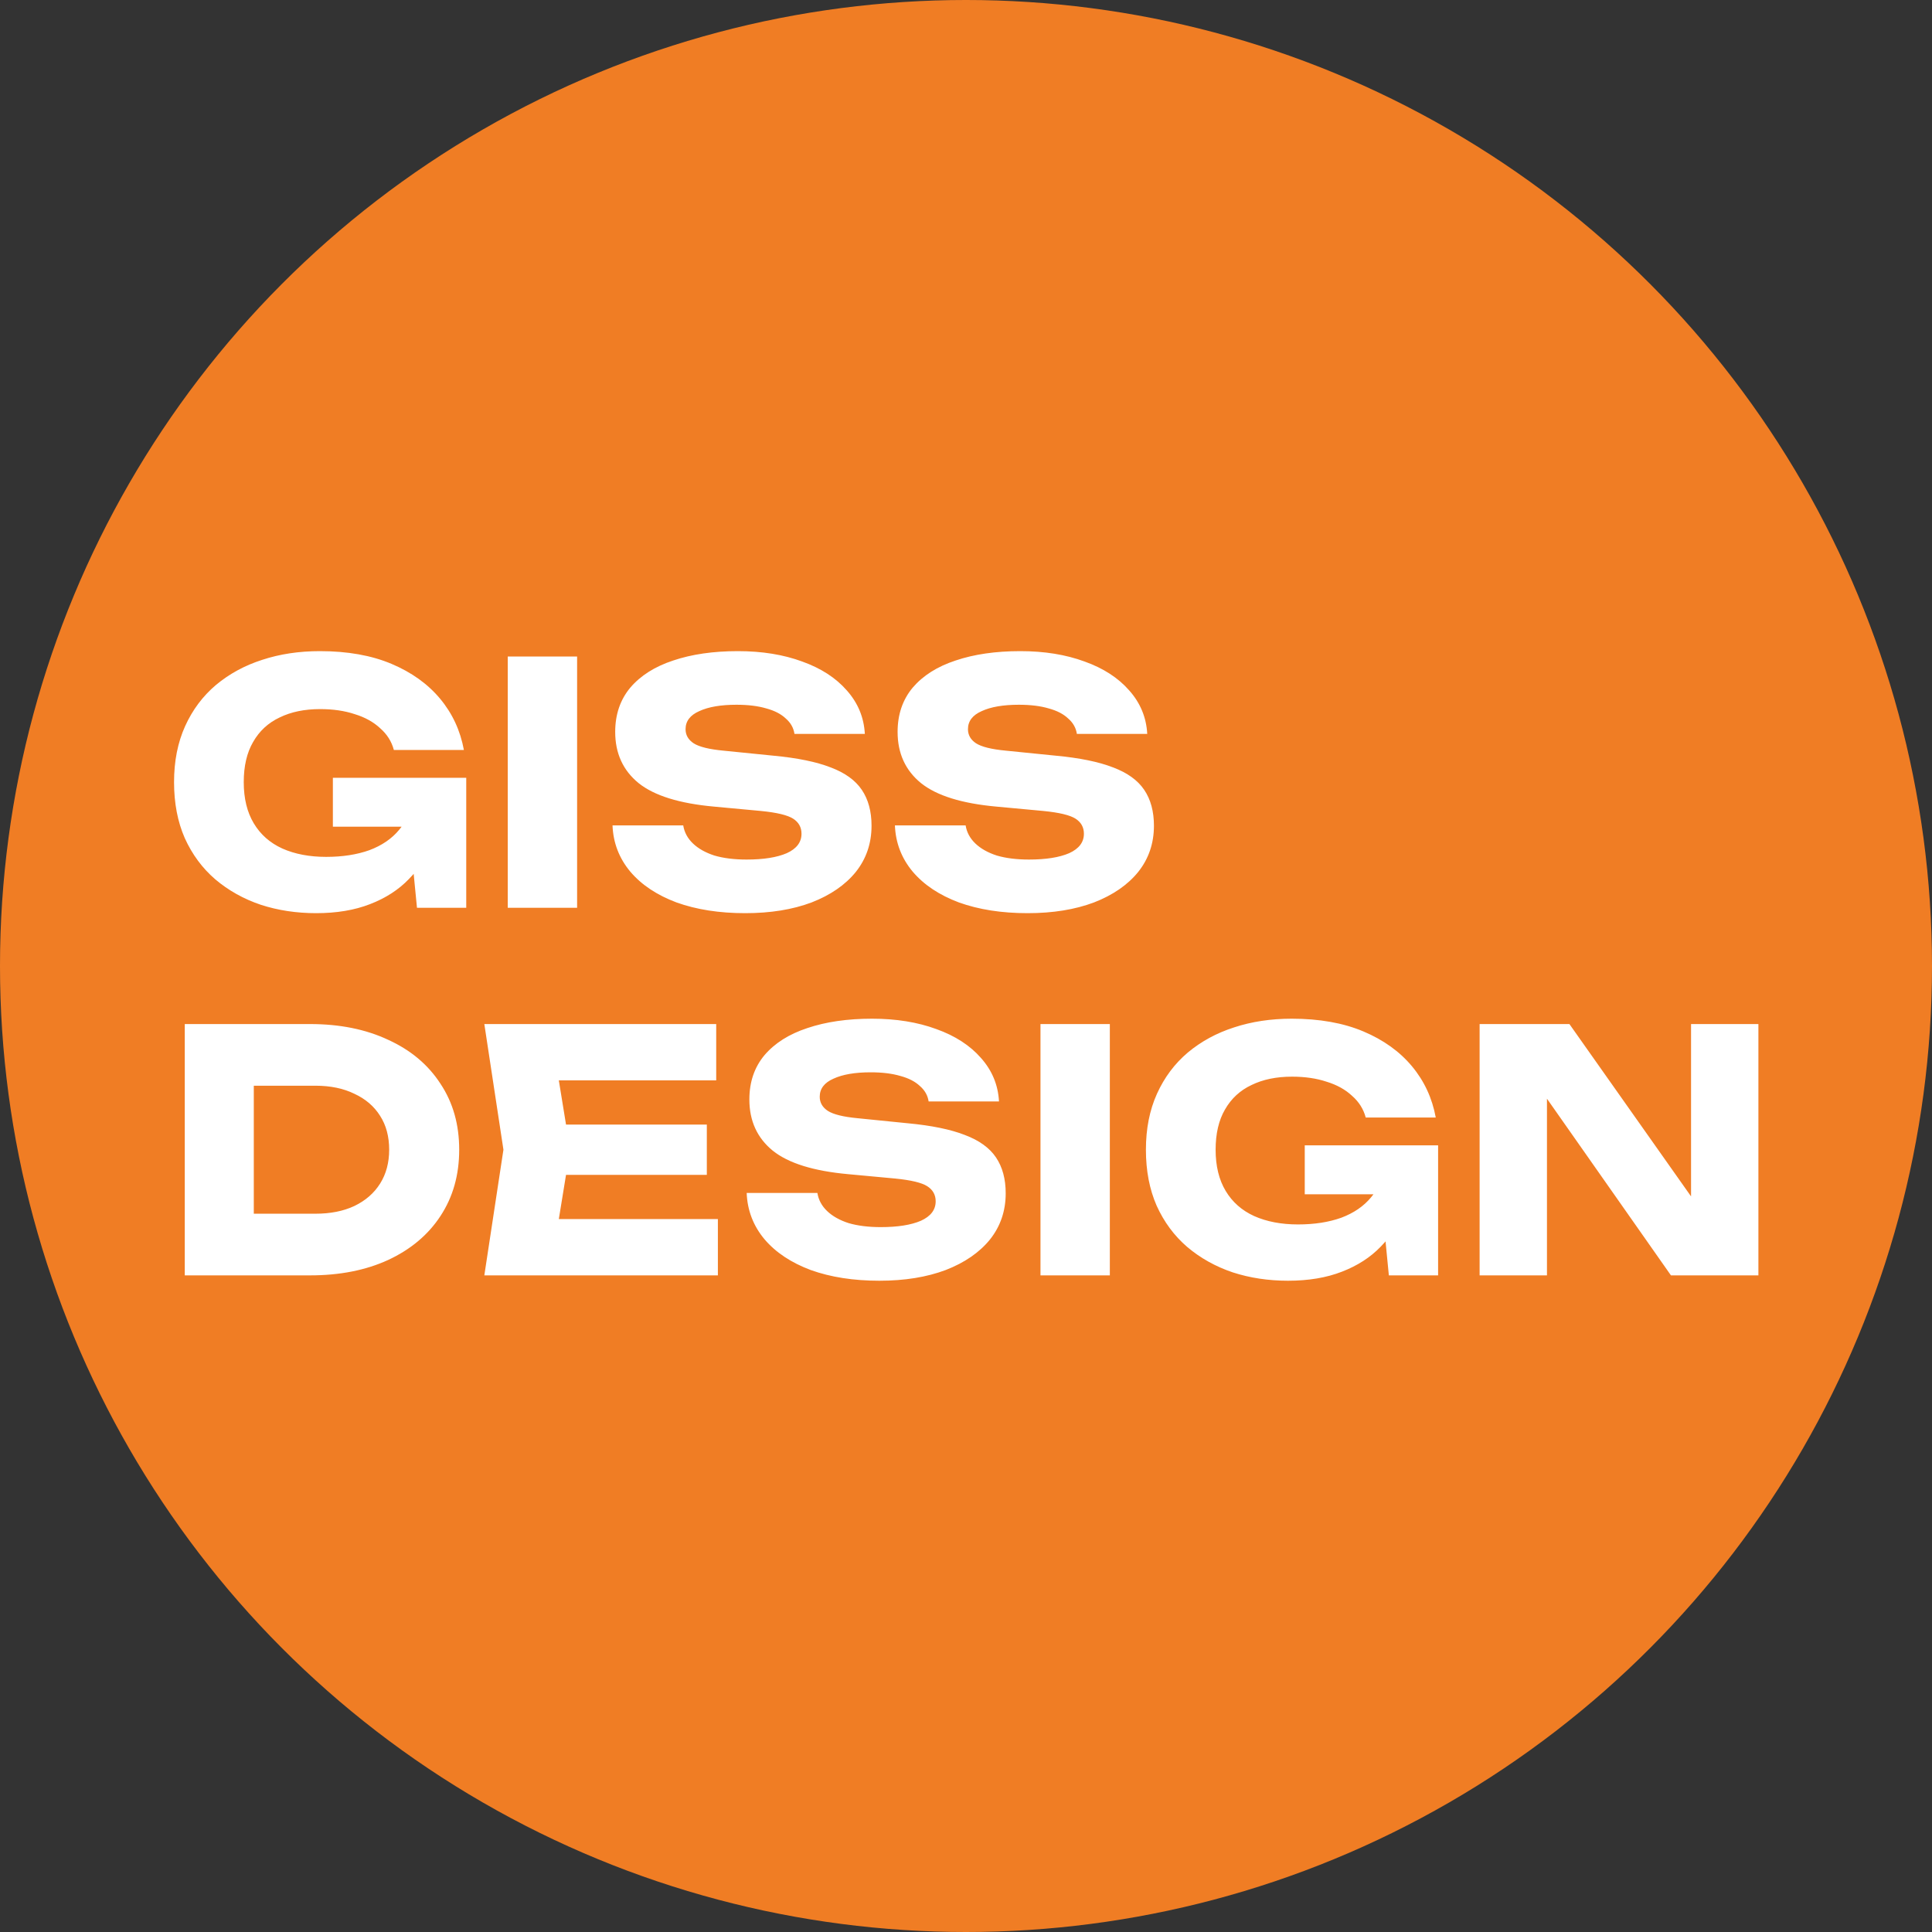
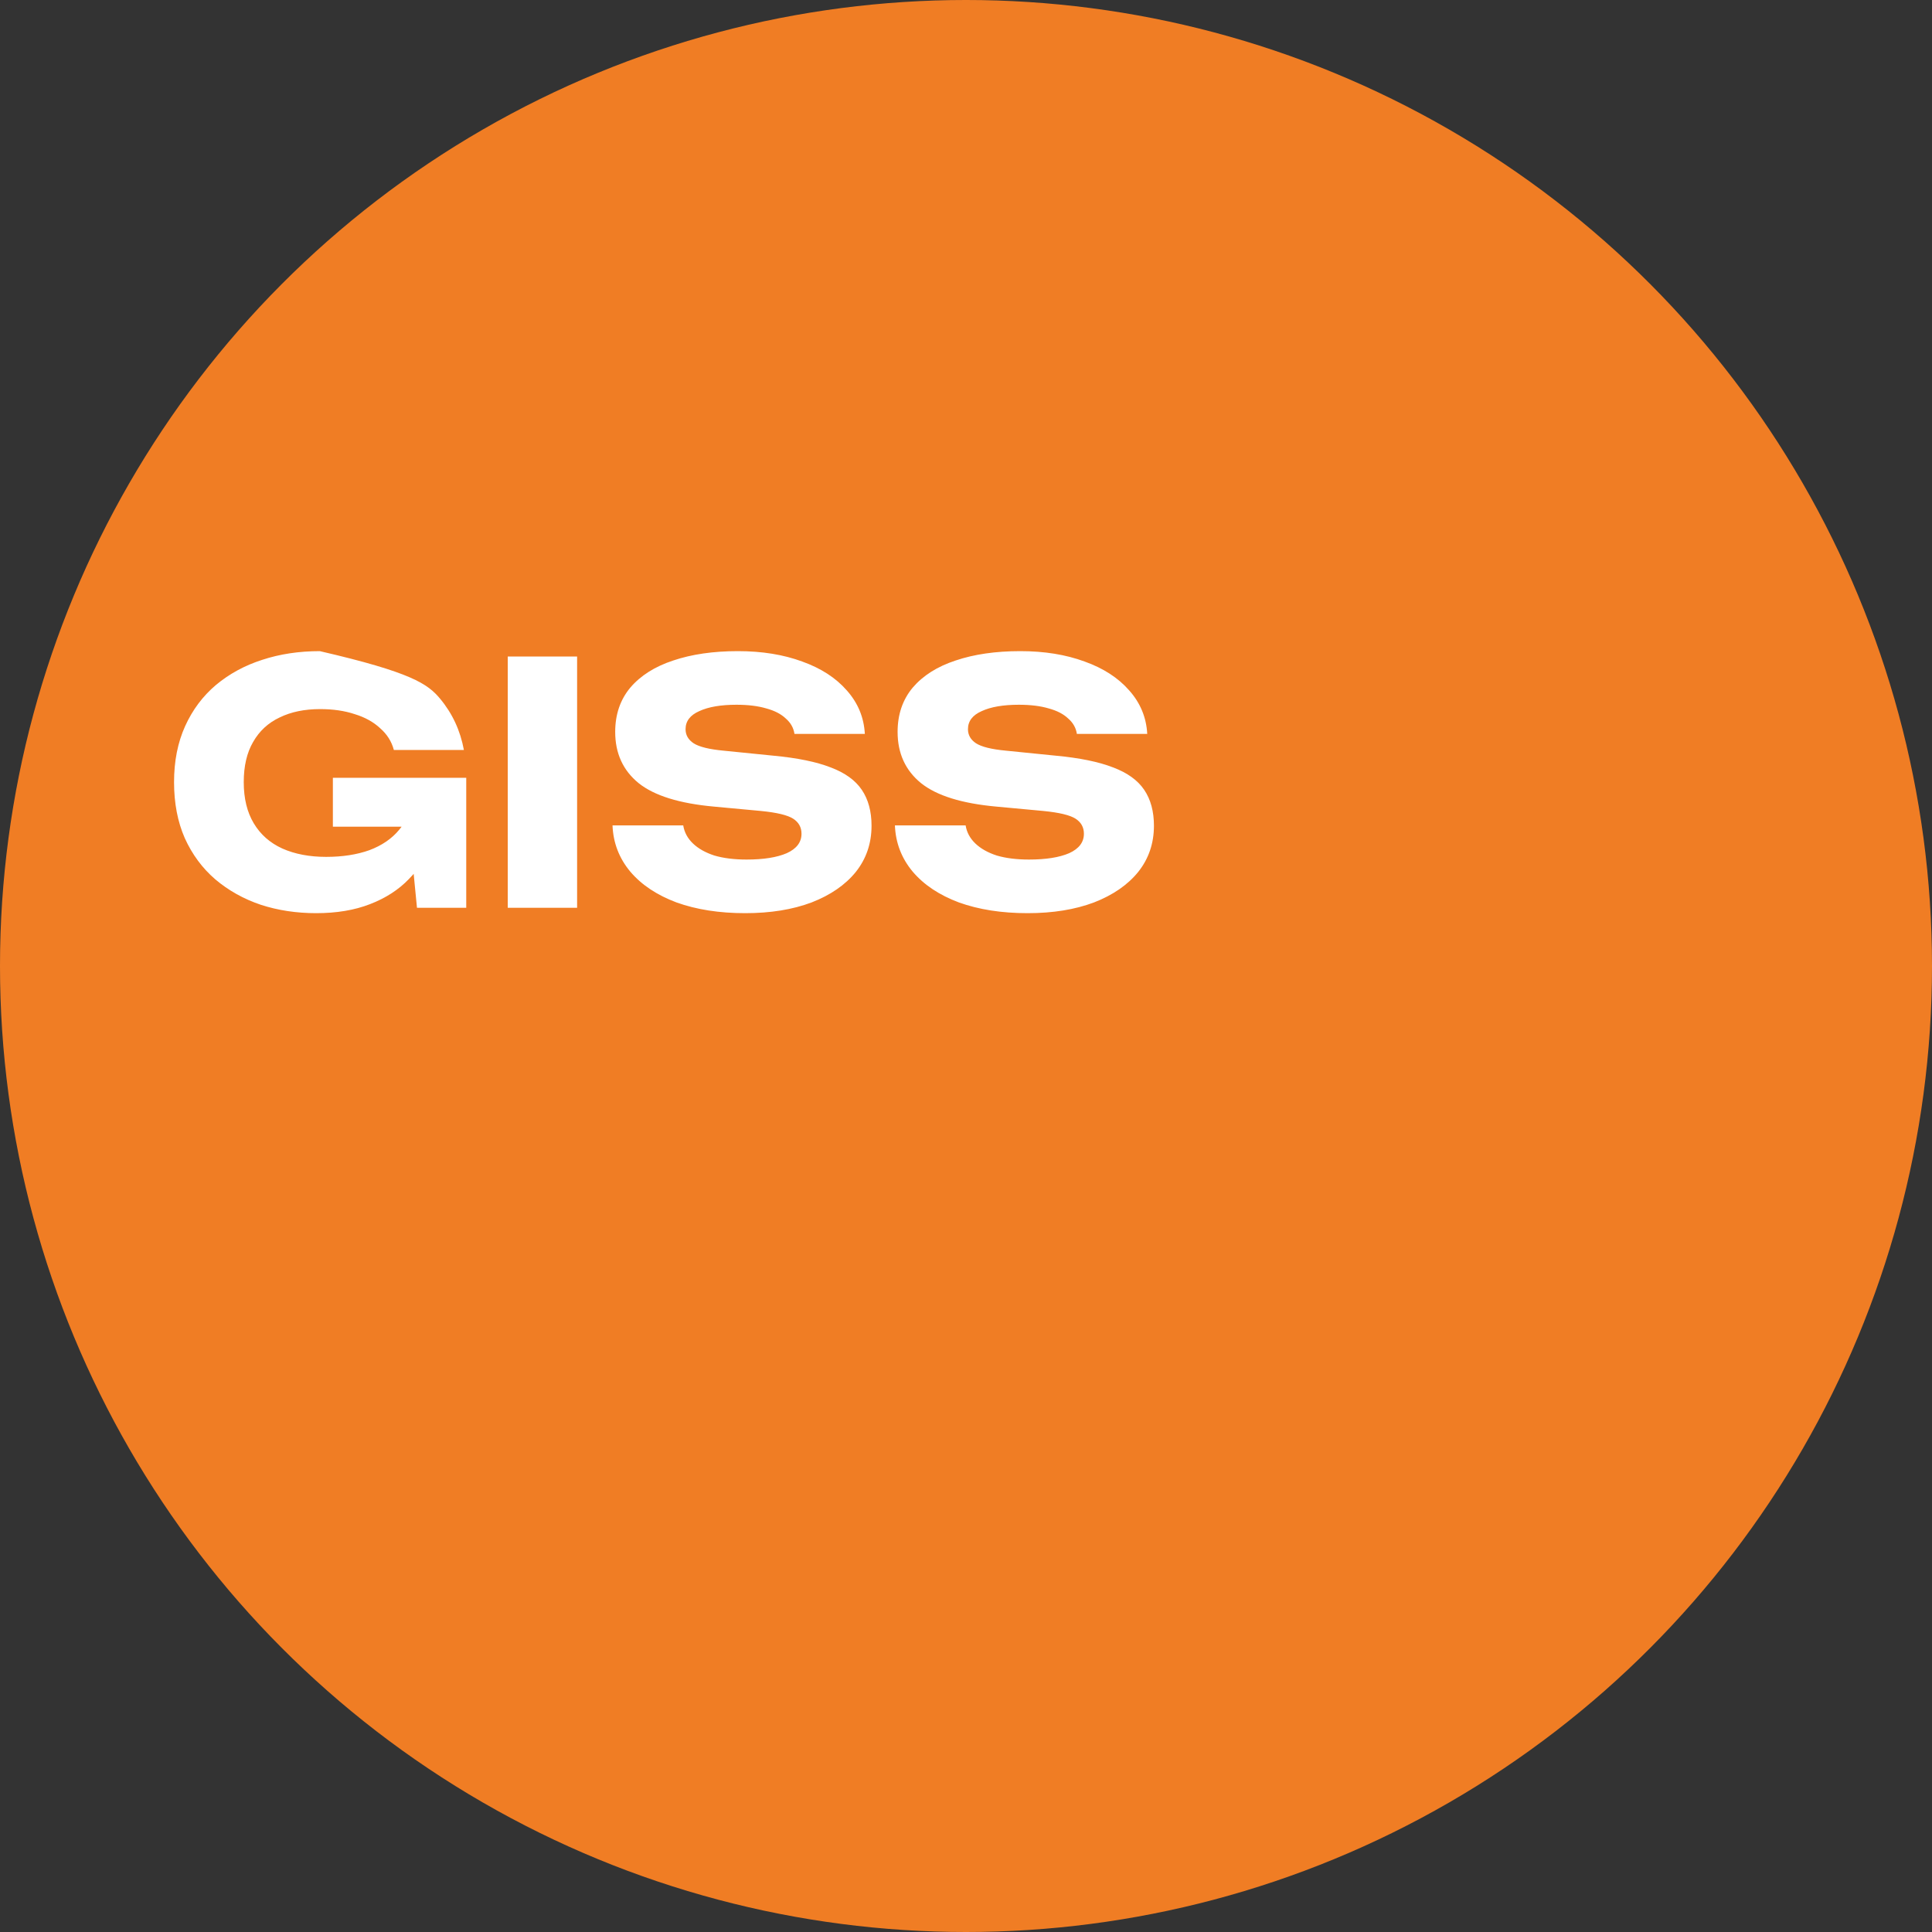
<svg xmlns="http://www.w3.org/2000/svg" width="3569" height="3569" viewBox="0 0 3569 3569" fill="none">
  <rect x="0" y="0" width="3569" height="3569" fill="#333333" stroke="none" />
  <circle cx="1784.5" cy="1784.5" r="1784.5" fill="#F07D24" />
-   <path d="M816.722 1475.82C815.484 1503.89 809.707 1530.71 799.39 1556.29C789.486 1581.47 774.836 1603.96 755.441 1623.77C736.458 1643.57 712.524 1659.05 683.637 1670.19C655.163 1681.33 621.943 1686.9 583.978 1686.9C547.663 1686.9 513.618 1681.75 481.843 1671.43C450.068 1660.7 422.006 1645.02 397.659 1624.38C373.724 1603.75 354.948 1578.37 341.33 1548.25C328.125 1518.12 321.522 1483.67 321.522 1444.87C321.522 1406.08 328.331 1371.63 341.949 1341.5C355.567 1311.38 374.55 1286 398.897 1265.36C423.657 1244.73 452.131 1229.26 484.319 1218.94C516.92 1208.21 552.409 1202.85 590.787 1202.85C641.958 1202.85 686.113 1210.69 723.253 1226.37C760.393 1242.05 790.311 1263.51 813.008 1290.74C835.705 1317.98 850.354 1349.55 856.957 1385.45H727.586C723.459 1369.77 715 1356.36 702.207 1345.22C689.827 1333.66 674.146 1325 655.163 1319.22C636.593 1313.03 615.341 1309.93 591.406 1309.93C562.519 1309.93 537.553 1315.09 516.507 1325.41C495.461 1335.31 479.161 1350.37 467.606 1370.59C456.051 1390.4 450.274 1415.16 450.274 1444.87C450.274 1475 456.464 1500.38 468.844 1521.01C481.224 1541.65 498.762 1557.12 521.459 1567.44C544.568 1577.75 571.598 1582.91 602.548 1582.91C632.673 1582.91 659.29 1578.79 682.399 1570.53C705.508 1561.87 723.872 1549.28 737.49 1532.77C751.521 1516.27 759.568 1496.46 761.631 1473.35L816.722 1475.82ZM614.928 1527.2V1436.83H861.29V1677H770.297L752.346 1493.16L776.487 1527.2H614.928ZM937.964 1212.75H1066.1V1677H937.964V1212.75ZM1131.51 1524.73H1262.12C1264.18 1537.52 1270.17 1548.66 1280.07 1558.15C1289.98 1567.64 1303.18 1575.07 1319.69 1580.44C1336.61 1585.39 1356.42 1587.86 1379.11 1587.86C1410.48 1587.86 1435.24 1583.94 1453.39 1576.1C1471.55 1567.85 1480.63 1555.88 1480.63 1540.2C1480.63 1528.23 1475.47 1518.95 1465.15 1512.35C1454.84 1505.74 1435.03 1501 1405.73 1498.11L1319.07 1490.06C1255.11 1484.28 1208.68 1469.84 1179.79 1446.73C1150.91 1423.21 1136.46 1391.64 1136.46 1352.02C1136.46 1319.84 1145.75 1292.6 1164.32 1270.32C1183.3 1248.03 1209.71 1231.32 1243.55 1220.18C1277.8 1208.62 1317.63 1202.85 1363.02 1202.85C1407.59 1202.85 1447.2 1209.24 1481.87 1222.03C1516.53 1234.41 1543.97 1252.16 1564.19 1275.27C1584.83 1298.38 1595.97 1325.2 1597.62 1355.74H1467.63C1465.98 1344.6 1460.61 1335.11 1451.54 1327.27C1442.87 1319.01 1430.9 1312.82 1415.63 1308.69C1400.36 1304.16 1382 1301.89 1360.54 1301.89C1331.66 1301.89 1308.75 1305.81 1291.83 1313.65C1274.91 1321.07 1266.45 1332.22 1266.45 1347.07C1266.45 1357.8 1271.41 1366.47 1281.31 1373.07C1291.63 1379.67 1309.99 1384.21 1336.4 1386.69L1428.63 1395.97C1472.79 1400.1 1508.07 1407.32 1534.48 1417.64C1560.89 1427.54 1580.08 1441.37 1592.05 1459.11C1604.02 1476.86 1610 1498.93 1610 1525.34C1610 1557.95 1600.3 1586.42 1580.91 1610.77C1561.51 1634.7 1534.28 1653.48 1499.2 1667.1C1464.12 1680.3 1423.27 1686.9 1376.64 1686.9C1328.77 1686.9 1286.47 1680.3 1249.74 1667.1C1213.43 1653.48 1184.95 1634.5 1164.32 1610.15C1143.69 1585.39 1132.75 1556.91 1131.51 1524.73ZM1653.19 1524.73H1783.8C1785.86 1537.52 1791.85 1548.66 1801.75 1558.15C1811.65 1567.64 1824.86 1575.07 1841.37 1580.44C1858.28 1585.39 1878.09 1587.86 1900.79 1587.86C1932.15 1587.86 1956.91 1583.94 1975.07 1576.1C1993.23 1567.85 2002.31 1555.88 2002.31 1540.2C2002.31 1528.23 1997.15 1518.95 1986.83 1512.35C1976.51 1505.74 1956.71 1501 1927.41 1498.11L1840.75 1490.06C1776.78 1484.28 1730.36 1469.84 1701.47 1446.73C1672.58 1423.21 1658.14 1391.64 1658.14 1352.02C1658.14 1319.84 1667.43 1292.6 1686 1270.32C1704.98 1248.03 1731.39 1231.32 1765.23 1220.18C1799.48 1208.62 1839.3 1202.85 1884.7 1202.85C1929.26 1202.85 1968.88 1209.24 2003.54 1222.03C2038.21 1234.41 2065.65 1252.16 2085.87 1275.27C2106.5 1298.38 2117.65 1325.2 2119.3 1355.74H1989.31C1987.66 1344.6 1982.29 1335.11 1973.21 1327.27C1964.55 1319.01 1952.58 1312.82 1937.31 1308.69C1922.04 1304.16 1903.68 1301.89 1882.22 1301.89C1853.33 1301.89 1830.43 1305.81 1813.51 1313.65C1796.59 1321.07 1788.13 1332.22 1788.13 1347.07C1788.13 1357.8 1793.08 1366.47 1802.99 1373.07C1813.3 1379.67 1831.67 1384.21 1858.08 1386.69L1950.31 1395.97C1994.46 1400.1 2029.75 1407.32 2056.16 1417.64C2082.57 1427.54 2101.76 1441.37 2113.73 1459.11C2125.69 1476.86 2131.68 1498.93 2131.68 1525.34C2131.68 1557.95 2121.98 1586.42 2102.58 1610.77C2083.19 1634.7 2055.95 1653.48 2020.88 1667.1C1985.8 1680.3 1944.94 1686.9 1898.31 1686.9C1850.44 1686.9 1808.15 1680.3 1771.42 1667.1C1735.1 1653.48 1706.63 1634.5 1686 1610.15C1665.36 1585.39 1654.43 1556.91 1653.19 1524.73Z" fill="white" />
-   <path d="M572.836 1891.75C627.721 1891.75 675.796 1901.45 717.063 1920.84C758.742 1939.83 790.93 1966.86 813.627 2001.93C836.736 2036.6 848.291 2077.24 848.291 2123.87C848.291 2170.51 836.736 2211.36 813.627 2246.44C790.93 2281.1 758.742 2308.13 717.063 2327.53C675.796 2346.51 627.721 2356 572.836 2356H341.33V1891.75H572.836ZM468.844 2302.15L407.563 2242.1H582.74C610.389 2242.1 634.323 2237.36 654.544 2227.87C675.177 2217.96 691.065 2204.14 702.207 2186.39C713.349 2168.65 718.92 2147.81 718.92 2123.87C718.92 2099.53 713.349 2078.69 702.207 2061.36C691.065 2043.61 675.177 2029.99 654.544 2020.5C634.323 2010.6 610.389 2005.65 582.74 2005.65H407.563L468.844 1945.6V2302.15ZM1305.73 2077.45V2170.3H965.896V2077.45H1305.73ZM1053.18 2123.87L1022.84 2310.19L970.848 2252.01H1326.15V2356H894.711L929.994 2123.87L894.711 1891.75H1323.06V1995.74H970.848L1022.84 1937.56L1053.18 2123.87ZM1379.35 2203.73H1509.96C1512.03 2216.52 1518.01 2227.66 1527.91 2237.15C1537.82 2246.64 1551.02 2254.07 1567.53 2259.44C1584.45 2264.39 1604.26 2266.86 1626.95 2266.86C1658.32 2266.86 1683.08 2262.94 1701.23 2255.1C1719.39 2246.85 1728.47 2234.88 1728.47 2219.2C1728.47 2207.23 1723.31 2197.95 1713 2191.35C1702.68 2184.74 1682.87 2180 1653.57 2177.11L1566.91 2169.06C1502.95 2163.28 1456.52 2148.84 1427.64 2125.73C1398.75 2102.21 1384.31 2070.64 1384.31 2031.02C1384.31 1998.84 1393.59 1971.6 1412.16 1949.32C1431.14 1927.03 1457.55 1910.32 1491.39 1899.18C1525.64 1887.62 1565.47 1881.85 1610.86 1881.85C1655.43 1881.85 1695.04 1888.24 1729.71 1901.03C1764.37 1913.41 1791.81 1931.16 1812.04 1954.27C1832.67 1977.38 1843.81 2004.2 1845.46 2034.74H1715.47C1713.82 2023.6 1708.46 2014.11 1699.38 2006.27C1690.71 1998.01 1678.74 1991.82 1663.48 1987.69C1648.21 1983.16 1629.84 1980.89 1608.38 1980.89C1579.5 1980.89 1556.59 1984.81 1539.68 1992.65C1522.76 2000.07 1514.3 2011.22 1514.3 2026.07C1514.3 2036.8 1519.25 2045.47 1529.15 2052.07C1539.47 2058.67 1557.83 2063.21 1584.24 2065.69L1676.47 2074.97C1720.63 2079.1 1755.91 2086.32 1782.32 2096.64C1808.73 2106.54 1827.92 2120.37 1839.89 2138.11C1851.86 2155.86 1857.84 2177.93 1857.84 2204.34C1857.84 2236.95 1848.14 2265.42 1828.75 2289.77C1809.35 2313.7 1782.12 2332.48 1747.04 2346.1C1711.96 2359.3 1671.11 2365.9 1624.48 2365.9C1576.61 2365.9 1534.31 2359.3 1497.58 2346.1C1461.27 2332.48 1432.79 2313.5 1412.16 2289.15C1391.53 2264.39 1380.59 2235.91 1379.35 2203.73ZM1922.08 1891.75H2050.21V2356H1922.08V1891.75ZM2612.06 2154.82C2610.83 2182.89 2605.05 2209.71 2594.73 2235.29C2584.83 2260.47 2570.18 2282.96 2550.78 2302.77C2531.8 2322.57 2507.87 2338.05 2478.98 2349.19C2450.5 2360.33 2417.29 2365.9 2379.32 2365.9C2343.01 2365.9 2308.96 2360.75 2277.18 2350.43C2245.41 2339.7 2217.35 2324.02 2193 2303.38C2169.07 2282.75 2150.29 2257.37 2136.67 2227.25C2123.47 2197.12 2116.86 2162.67 2116.86 2123.87C2116.86 2085.08 2123.67 2050.63 2137.29 2020.5C2150.91 1990.38 2169.89 1965 2194.24 1944.36C2219 1923.73 2247.47 1908.26 2279.66 1897.94C2312.26 1887.21 2347.75 1881.85 2386.13 1881.85C2437.3 1881.85 2481.45 1889.69 2518.59 1905.37C2555.73 1921.05 2585.65 1942.51 2608.35 1969.74C2631.05 1996.98 2645.7 2028.55 2652.3 2064.45H2522.93C2518.8 2048.77 2510.34 2035.36 2497.55 2024.22C2485.17 2012.66 2469.49 2004 2450.5 1998.22C2431.93 1992.03 2410.68 1988.93 2386.75 1988.93C2357.86 1988.93 2332.89 1994.09 2311.85 2004.41C2290.8 2014.31 2274.5 2029.37 2262.95 2049.59C2251.39 2069.4 2245.62 2094.16 2245.62 2123.87C2245.62 2154 2251.81 2179.38 2264.19 2200.01C2276.57 2220.65 2294.1 2236.12 2316.8 2246.44C2339.91 2256.75 2366.94 2261.91 2397.89 2261.91C2428.01 2261.91 2454.63 2257.79 2477.74 2249.53C2500.85 2240.87 2519.21 2228.28 2532.83 2211.77C2546.86 2195.27 2554.91 2175.46 2556.97 2152.35L2612.06 2154.82ZM2410.27 2206.2V2115.83H2656.63V2356H2565.64L2547.69 2172.16L2571.83 2206.2H2410.27ZM3163.51 2266.24L3123.89 2274.29V1891.75H3248.31V2356H3086.75L2818.73 1974.08L2857.72 1966.03V2356H2733.31V1891.75H2899.2L3163.51 2266.24Z" fill="white" />
+   <path d="M816.722 1475.82C815.484 1503.89 809.707 1530.71 799.39 1556.29C789.486 1581.47 774.836 1603.96 755.441 1623.77C736.458 1643.57 712.524 1659.05 683.637 1670.19C655.163 1681.33 621.943 1686.9 583.978 1686.9C547.663 1686.9 513.618 1681.75 481.843 1671.43C450.068 1660.7 422.006 1645.02 397.659 1624.38C373.724 1603.75 354.948 1578.37 341.33 1548.25C328.125 1518.12 321.522 1483.67 321.522 1444.87C321.522 1406.08 328.331 1371.63 341.949 1341.5C355.567 1311.38 374.55 1286 398.897 1265.36C423.657 1244.73 452.131 1229.26 484.319 1218.94C516.92 1208.21 552.409 1202.85 590.787 1202.85C760.393 1242.05 790.311 1263.51 813.008 1290.74C835.705 1317.98 850.354 1349.55 856.957 1385.45H727.586C723.459 1369.77 715 1356.36 702.207 1345.22C689.827 1333.66 674.146 1325 655.163 1319.22C636.593 1313.03 615.341 1309.93 591.406 1309.93C562.519 1309.93 537.553 1315.09 516.507 1325.41C495.461 1335.31 479.161 1350.37 467.606 1370.59C456.051 1390.4 450.274 1415.16 450.274 1444.87C450.274 1475 456.464 1500.38 468.844 1521.01C481.224 1541.65 498.762 1557.12 521.459 1567.44C544.568 1577.75 571.598 1582.91 602.548 1582.91C632.673 1582.91 659.29 1578.79 682.399 1570.53C705.508 1561.87 723.872 1549.28 737.49 1532.77C751.521 1516.27 759.568 1496.46 761.631 1473.35L816.722 1475.82ZM614.928 1527.2V1436.83H861.29V1677H770.297L752.346 1493.16L776.487 1527.2H614.928ZM937.964 1212.75H1066.1V1677H937.964V1212.75ZM1131.51 1524.73H1262.12C1264.18 1537.52 1270.17 1548.66 1280.07 1558.15C1289.98 1567.64 1303.18 1575.07 1319.69 1580.44C1336.61 1585.39 1356.42 1587.86 1379.11 1587.86C1410.48 1587.86 1435.24 1583.94 1453.39 1576.1C1471.55 1567.85 1480.63 1555.88 1480.63 1540.2C1480.63 1528.23 1475.47 1518.95 1465.15 1512.35C1454.84 1505.74 1435.03 1501 1405.73 1498.11L1319.07 1490.06C1255.11 1484.28 1208.68 1469.84 1179.79 1446.73C1150.91 1423.21 1136.46 1391.64 1136.46 1352.02C1136.46 1319.84 1145.75 1292.6 1164.32 1270.32C1183.3 1248.03 1209.71 1231.32 1243.55 1220.18C1277.8 1208.62 1317.63 1202.85 1363.02 1202.85C1407.59 1202.85 1447.2 1209.24 1481.87 1222.03C1516.53 1234.41 1543.97 1252.16 1564.19 1275.27C1584.83 1298.38 1595.97 1325.2 1597.62 1355.74H1467.63C1465.98 1344.6 1460.61 1335.11 1451.54 1327.27C1442.87 1319.01 1430.9 1312.82 1415.63 1308.69C1400.36 1304.16 1382 1301.89 1360.54 1301.89C1331.66 1301.89 1308.75 1305.81 1291.83 1313.65C1274.91 1321.07 1266.45 1332.22 1266.45 1347.07C1266.45 1357.8 1271.41 1366.47 1281.31 1373.07C1291.63 1379.67 1309.99 1384.21 1336.4 1386.69L1428.63 1395.97C1472.79 1400.1 1508.07 1407.32 1534.48 1417.64C1560.89 1427.54 1580.08 1441.37 1592.05 1459.11C1604.02 1476.86 1610 1498.93 1610 1525.34C1610 1557.95 1600.3 1586.42 1580.91 1610.77C1561.51 1634.7 1534.28 1653.48 1499.2 1667.1C1464.12 1680.3 1423.27 1686.9 1376.64 1686.9C1328.77 1686.9 1286.47 1680.3 1249.74 1667.1C1213.43 1653.48 1184.95 1634.5 1164.32 1610.15C1143.69 1585.39 1132.75 1556.91 1131.51 1524.73ZM1653.19 1524.73H1783.8C1785.86 1537.52 1791.85 1548.66 1801.75 1558.15C1811.65 1567.64 1824.86 1575.07 1841.37 1580.44C1858.28 1585.39 1878.09 1587.86 1900.79 1587.86C1932.15 1587.86 1956.91 1583.94 1975.07 1576.1C1993.23 1567.85 2002.31 1555.88 2002.31 1540.2C2002.31 1528.23 1997.15 1518.95 1986.83 1512.35C1976.51 1505.74 1956.71 1501 1927.41 1498.11L1840.75 1490.06C1776.78 1484.28 1730.36 1469.84 1701.47 1446.73C1672.58 1423.21 1658.14 1391.64 1658.14 1352.02C1658.14 1319.84 1667.43 1292.6 1686 1270.32C1704.98 1248.03 1731.39 1231.32 1765.23 1220.18C1799.48 1208.62 1839.3 1202.85 1884.7 1202.85C1929.26 1202.85 1968.88 1209.24 2003.54 1222.03C2038.21 1234.41 2065.65 1252.16 2085.87 1275.27C2106.5 1298.38 2117.65 1325.2 2119.3 1355.74H1989.31C1987.66 1344.6 1982.29 1335.11 1973.21 1327.27C1964.55 1319.01 1952.58 1312.82 1937.31 1308.69C1922.04 1304.16 1903.68 1301.89 1882.22 1301.89C1853.33 1301.89 1830.43 1305.81 1813.51 1313.65C1796.59 1321.07 1788.13 1332.22 1788.13 1347.07C1788.13 1357.8 1793.08 1366.47 1802.99 1373.07C1813.3 1379.67 1831.67 1384.21 1858.08 1386.69L1950.31 1395.97C1994.46 1400.1 2029.75 1407.32 2056.16 1417.64C2082.57 1427.54 2101.76 1441.37 2113.73 1459.11C2125.69 1476.86 2131.68 1498.93 2131.68 1525.34C2131.68 1557.95 2121.98 1586.42 2102.58 1610.77C2083.19 1634.7 2055.95 1653.48 2020.88 1667.1C1985.8 1680.3 1944.94 1686.9 1898.31 1686.9C1850.44 1686.9 1808.15 1680.3 1771.42 1667.1C1735.1 1653.48 1706.63 1634.5 1686 1610.15C1665.36 1585.39 1654.43 1556.91 1653.19 1524.73Z" fill="white" />
</svg>